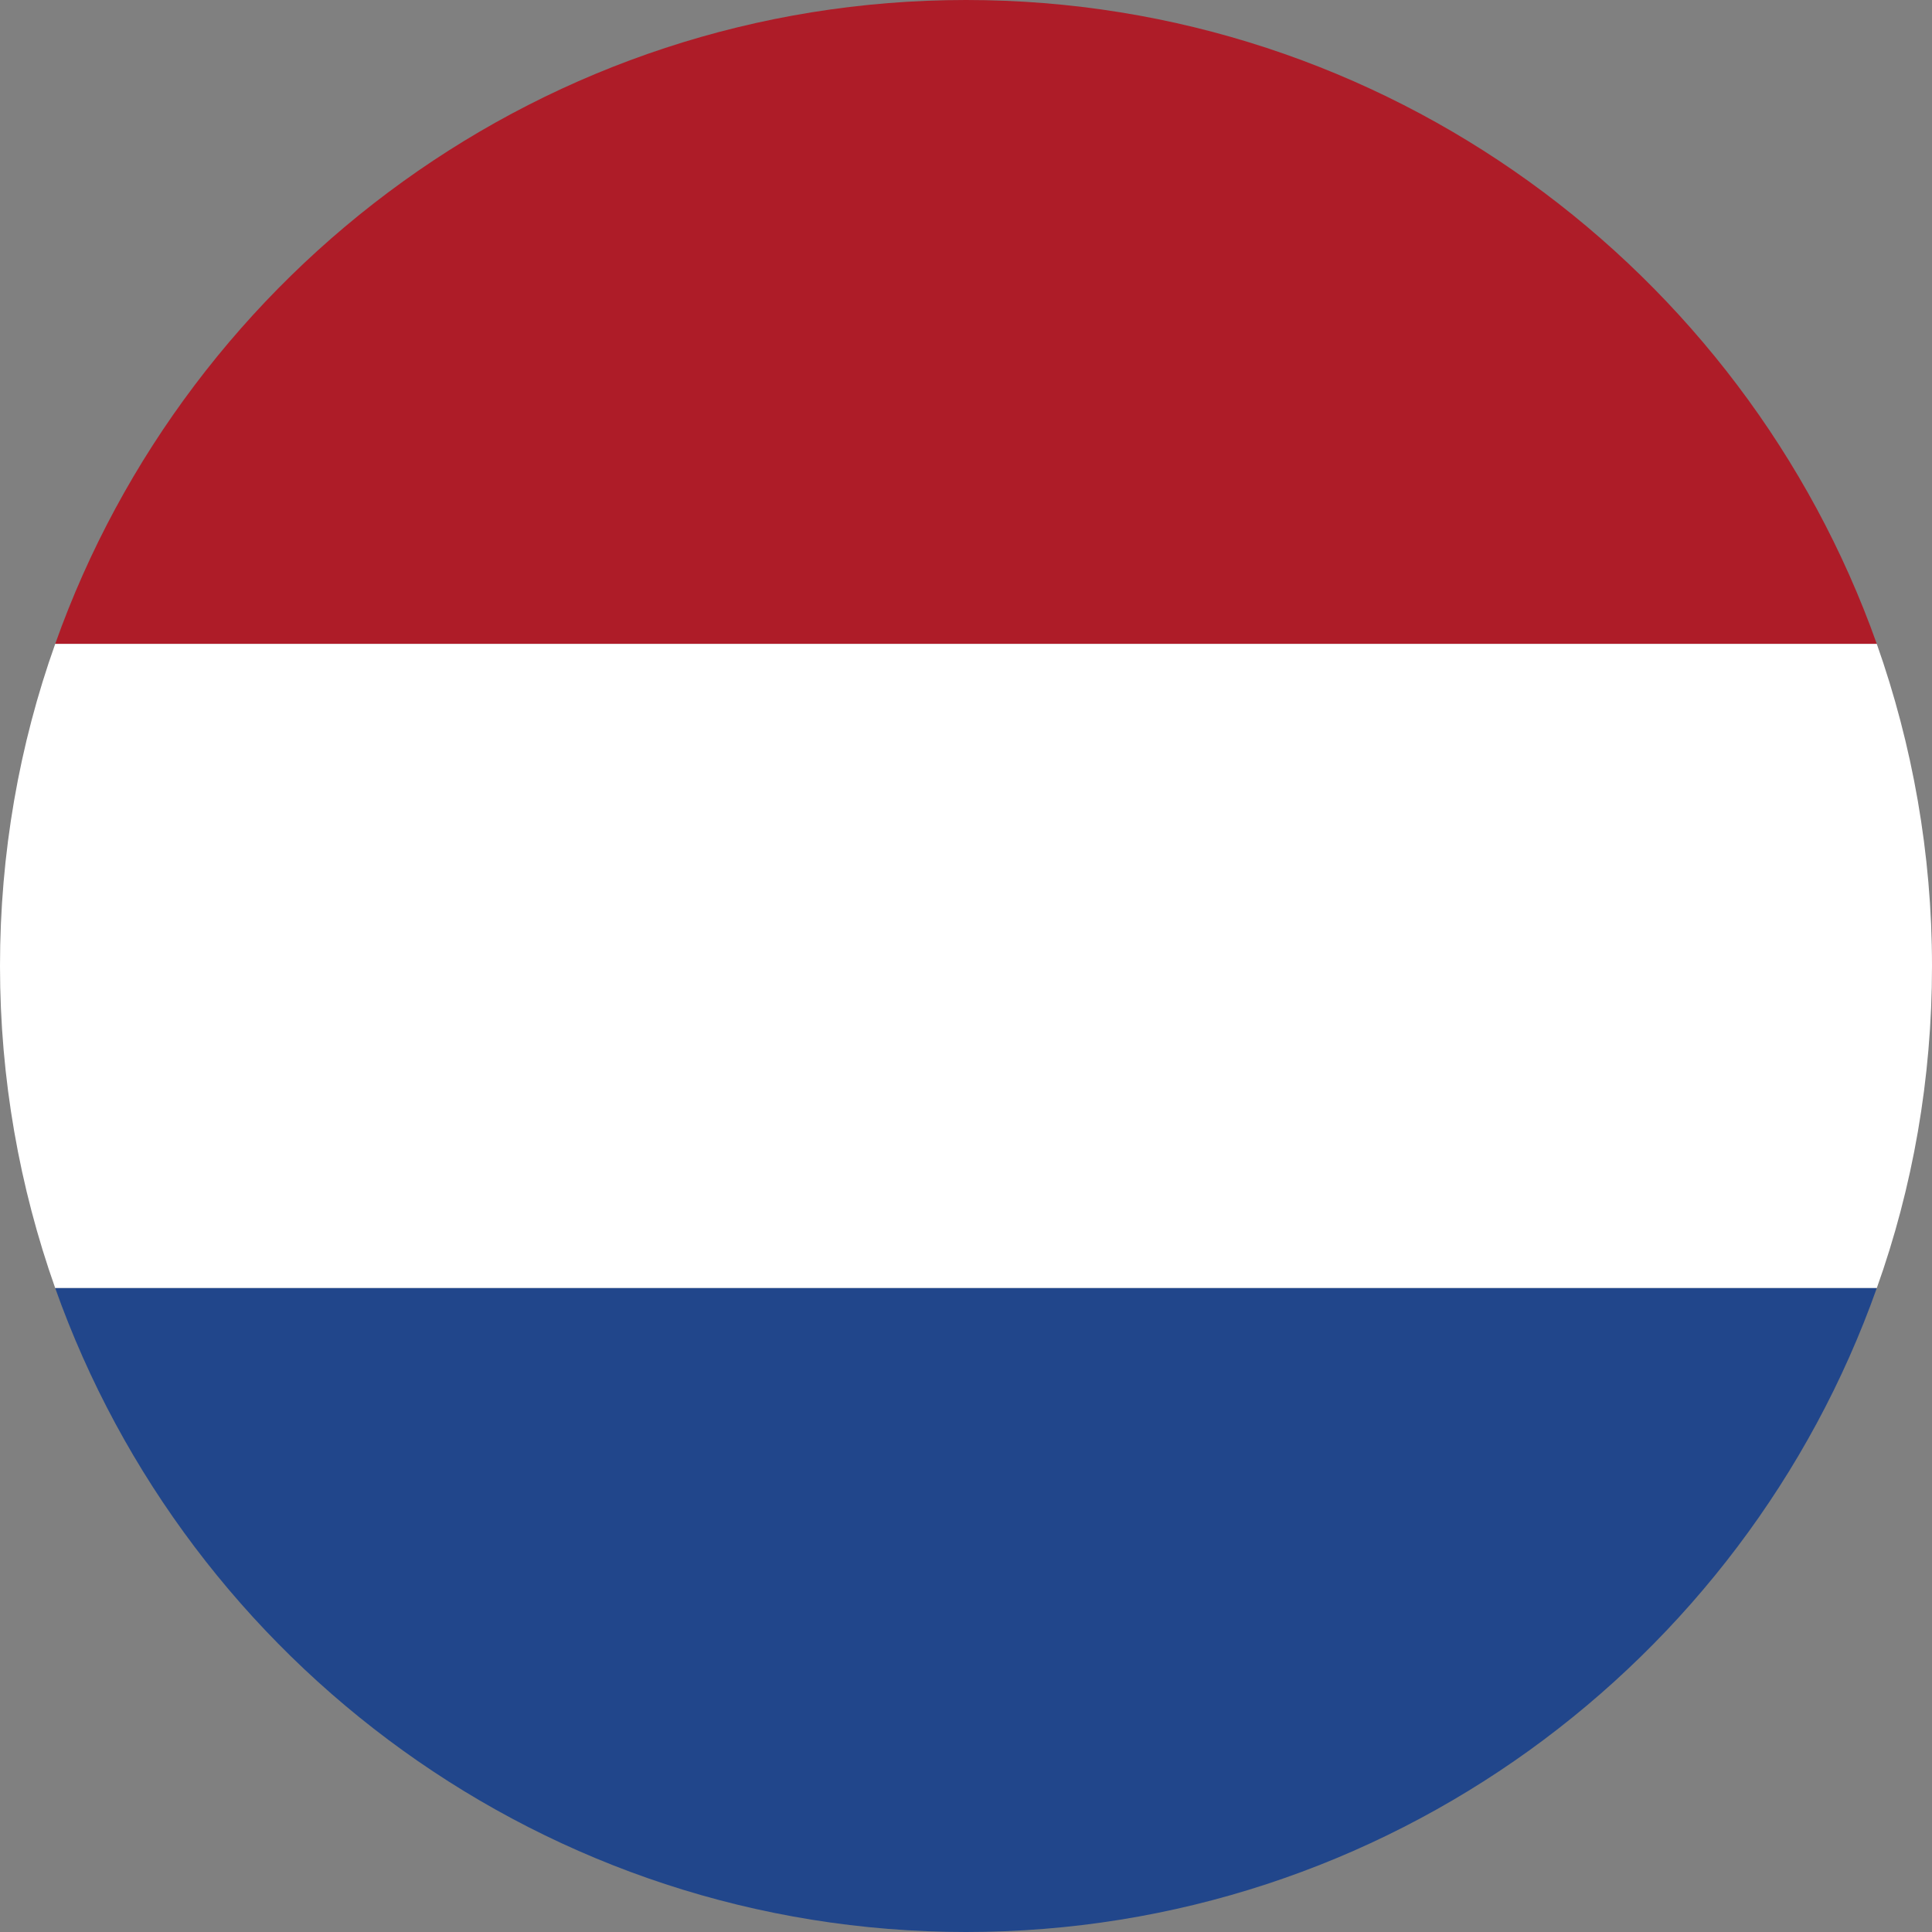
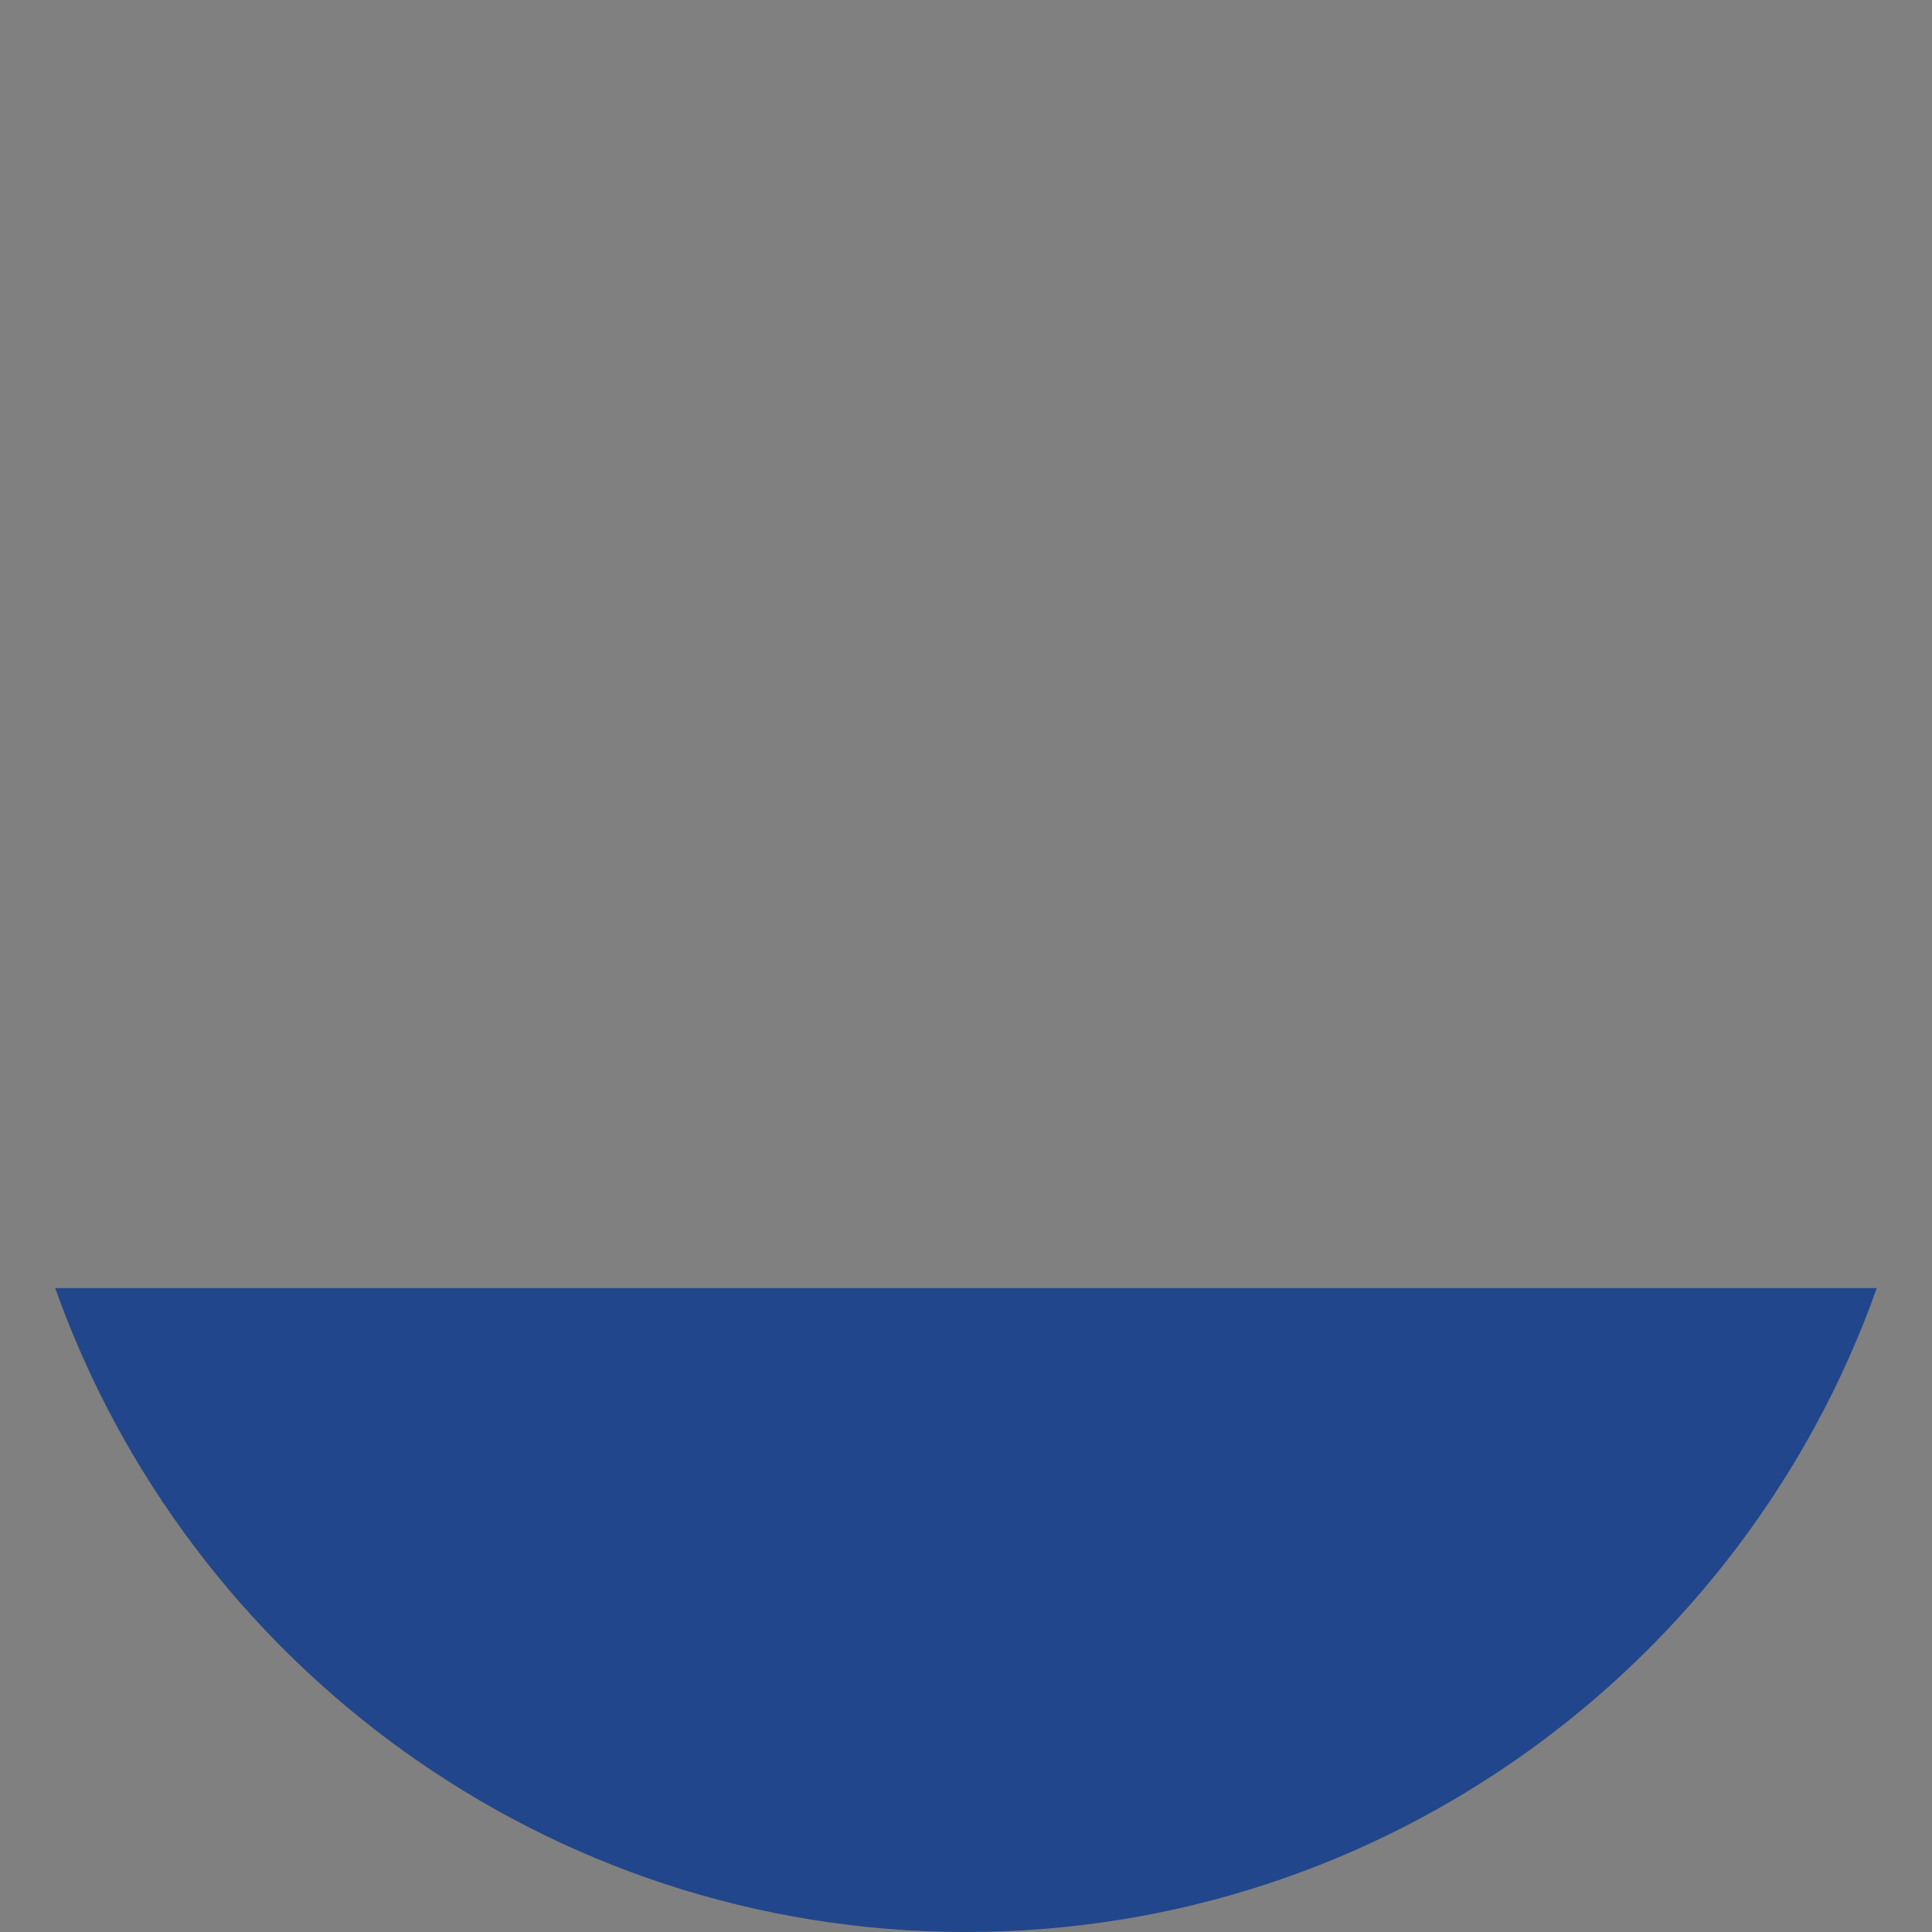
<svg xmlns="http://www.w3.org/2000/svg" id="Layer_2" viewBox="0 0 78.04 78.04">
  <rect x="0" y="0" width="78.04" height="78.04" fill="#808080" stroke="none" />
  <defs>
    <style>.cls-1{fill:#fff;}.cls-2{fill:#ae1c28;}.cls-3{fill:#21468b;}</style>
  </defs>
  <g id="Layer_1-2">
    <g>
-       <path class="cls-2" d="M39.02,0C22.06,0,7.6,10.88,2.23,26.01H75.81C70.44,10.88,55.98,0,39.02,0Z" />
-       <path class="cls-1" d="M78.04,39.02c0-4.55-.79-8.93-2.23-13.01H2.23c-1.45,4.07-2.23,8.45-2.23,13.01s.79,8.94,2.23,13.01H75.81c1.45-4.06,2.23-8.44,2.23-13.01Z" />
      <path class="cls-3" d="M2.23,52.03c5.37,15.14,19.83,26.01,36.79,26.01s31.42-10.87,36.79-26.01H2.23Z" />
    </g>
  </g>
</svg>